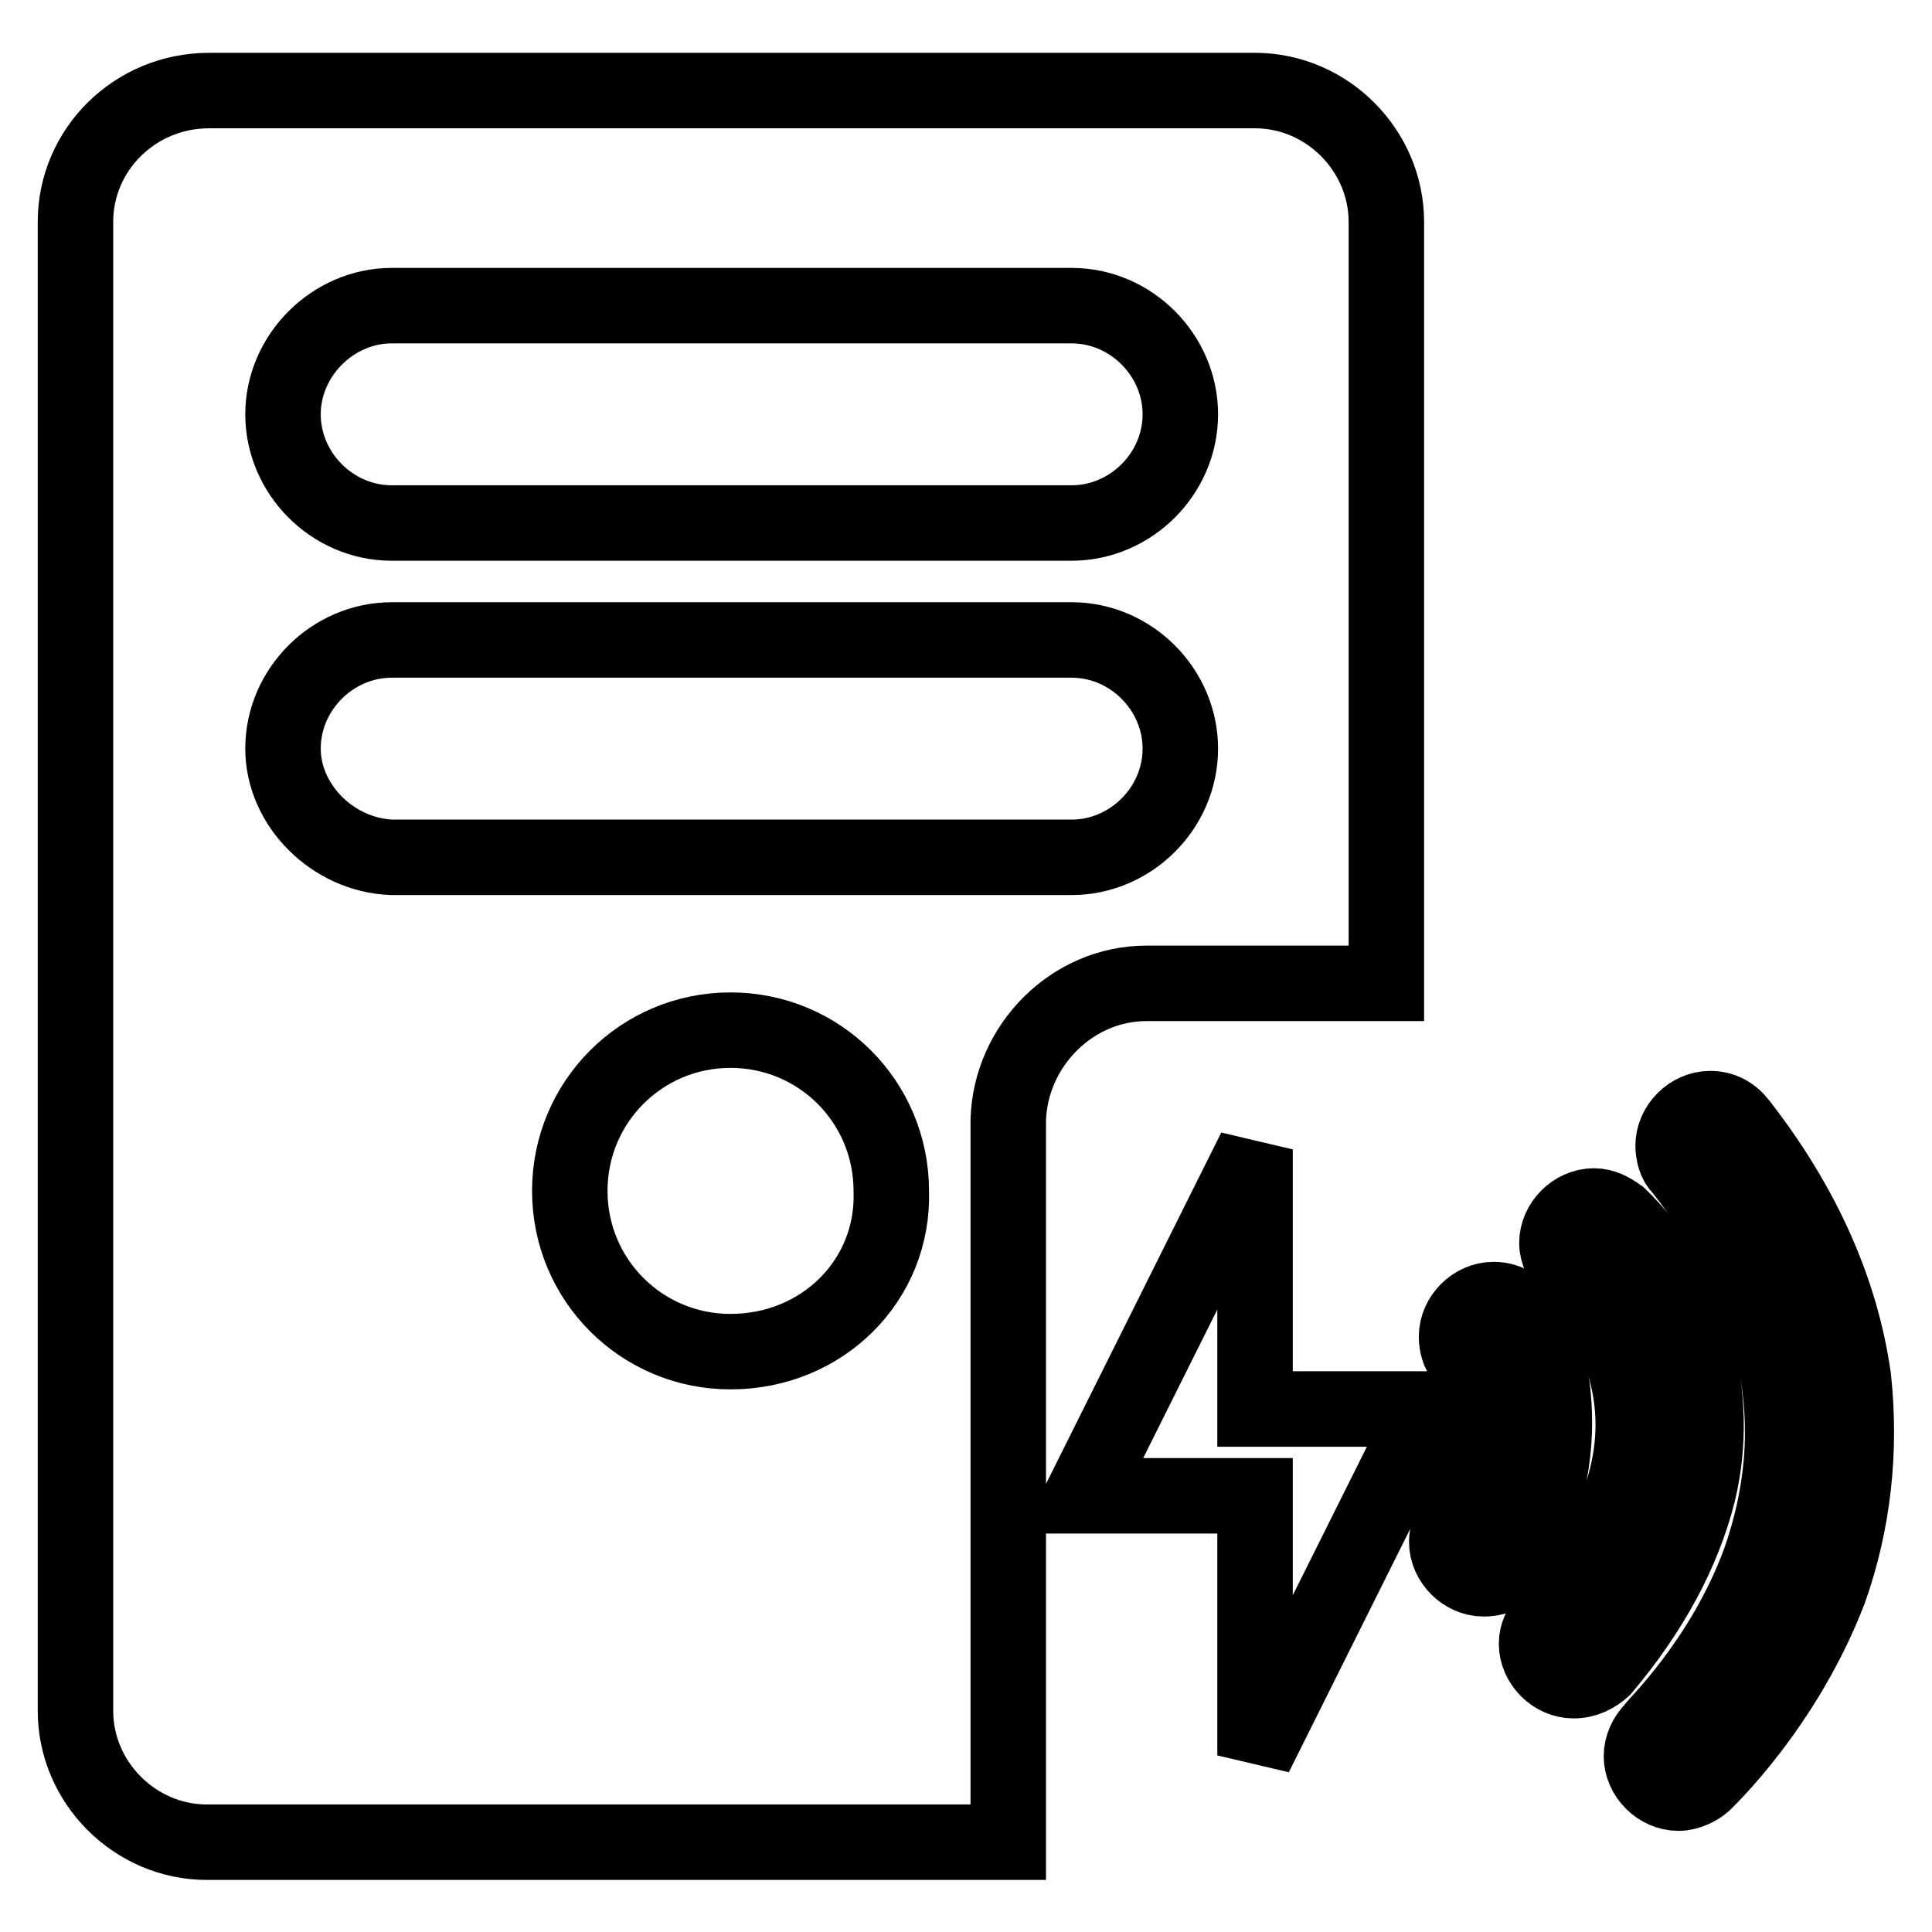
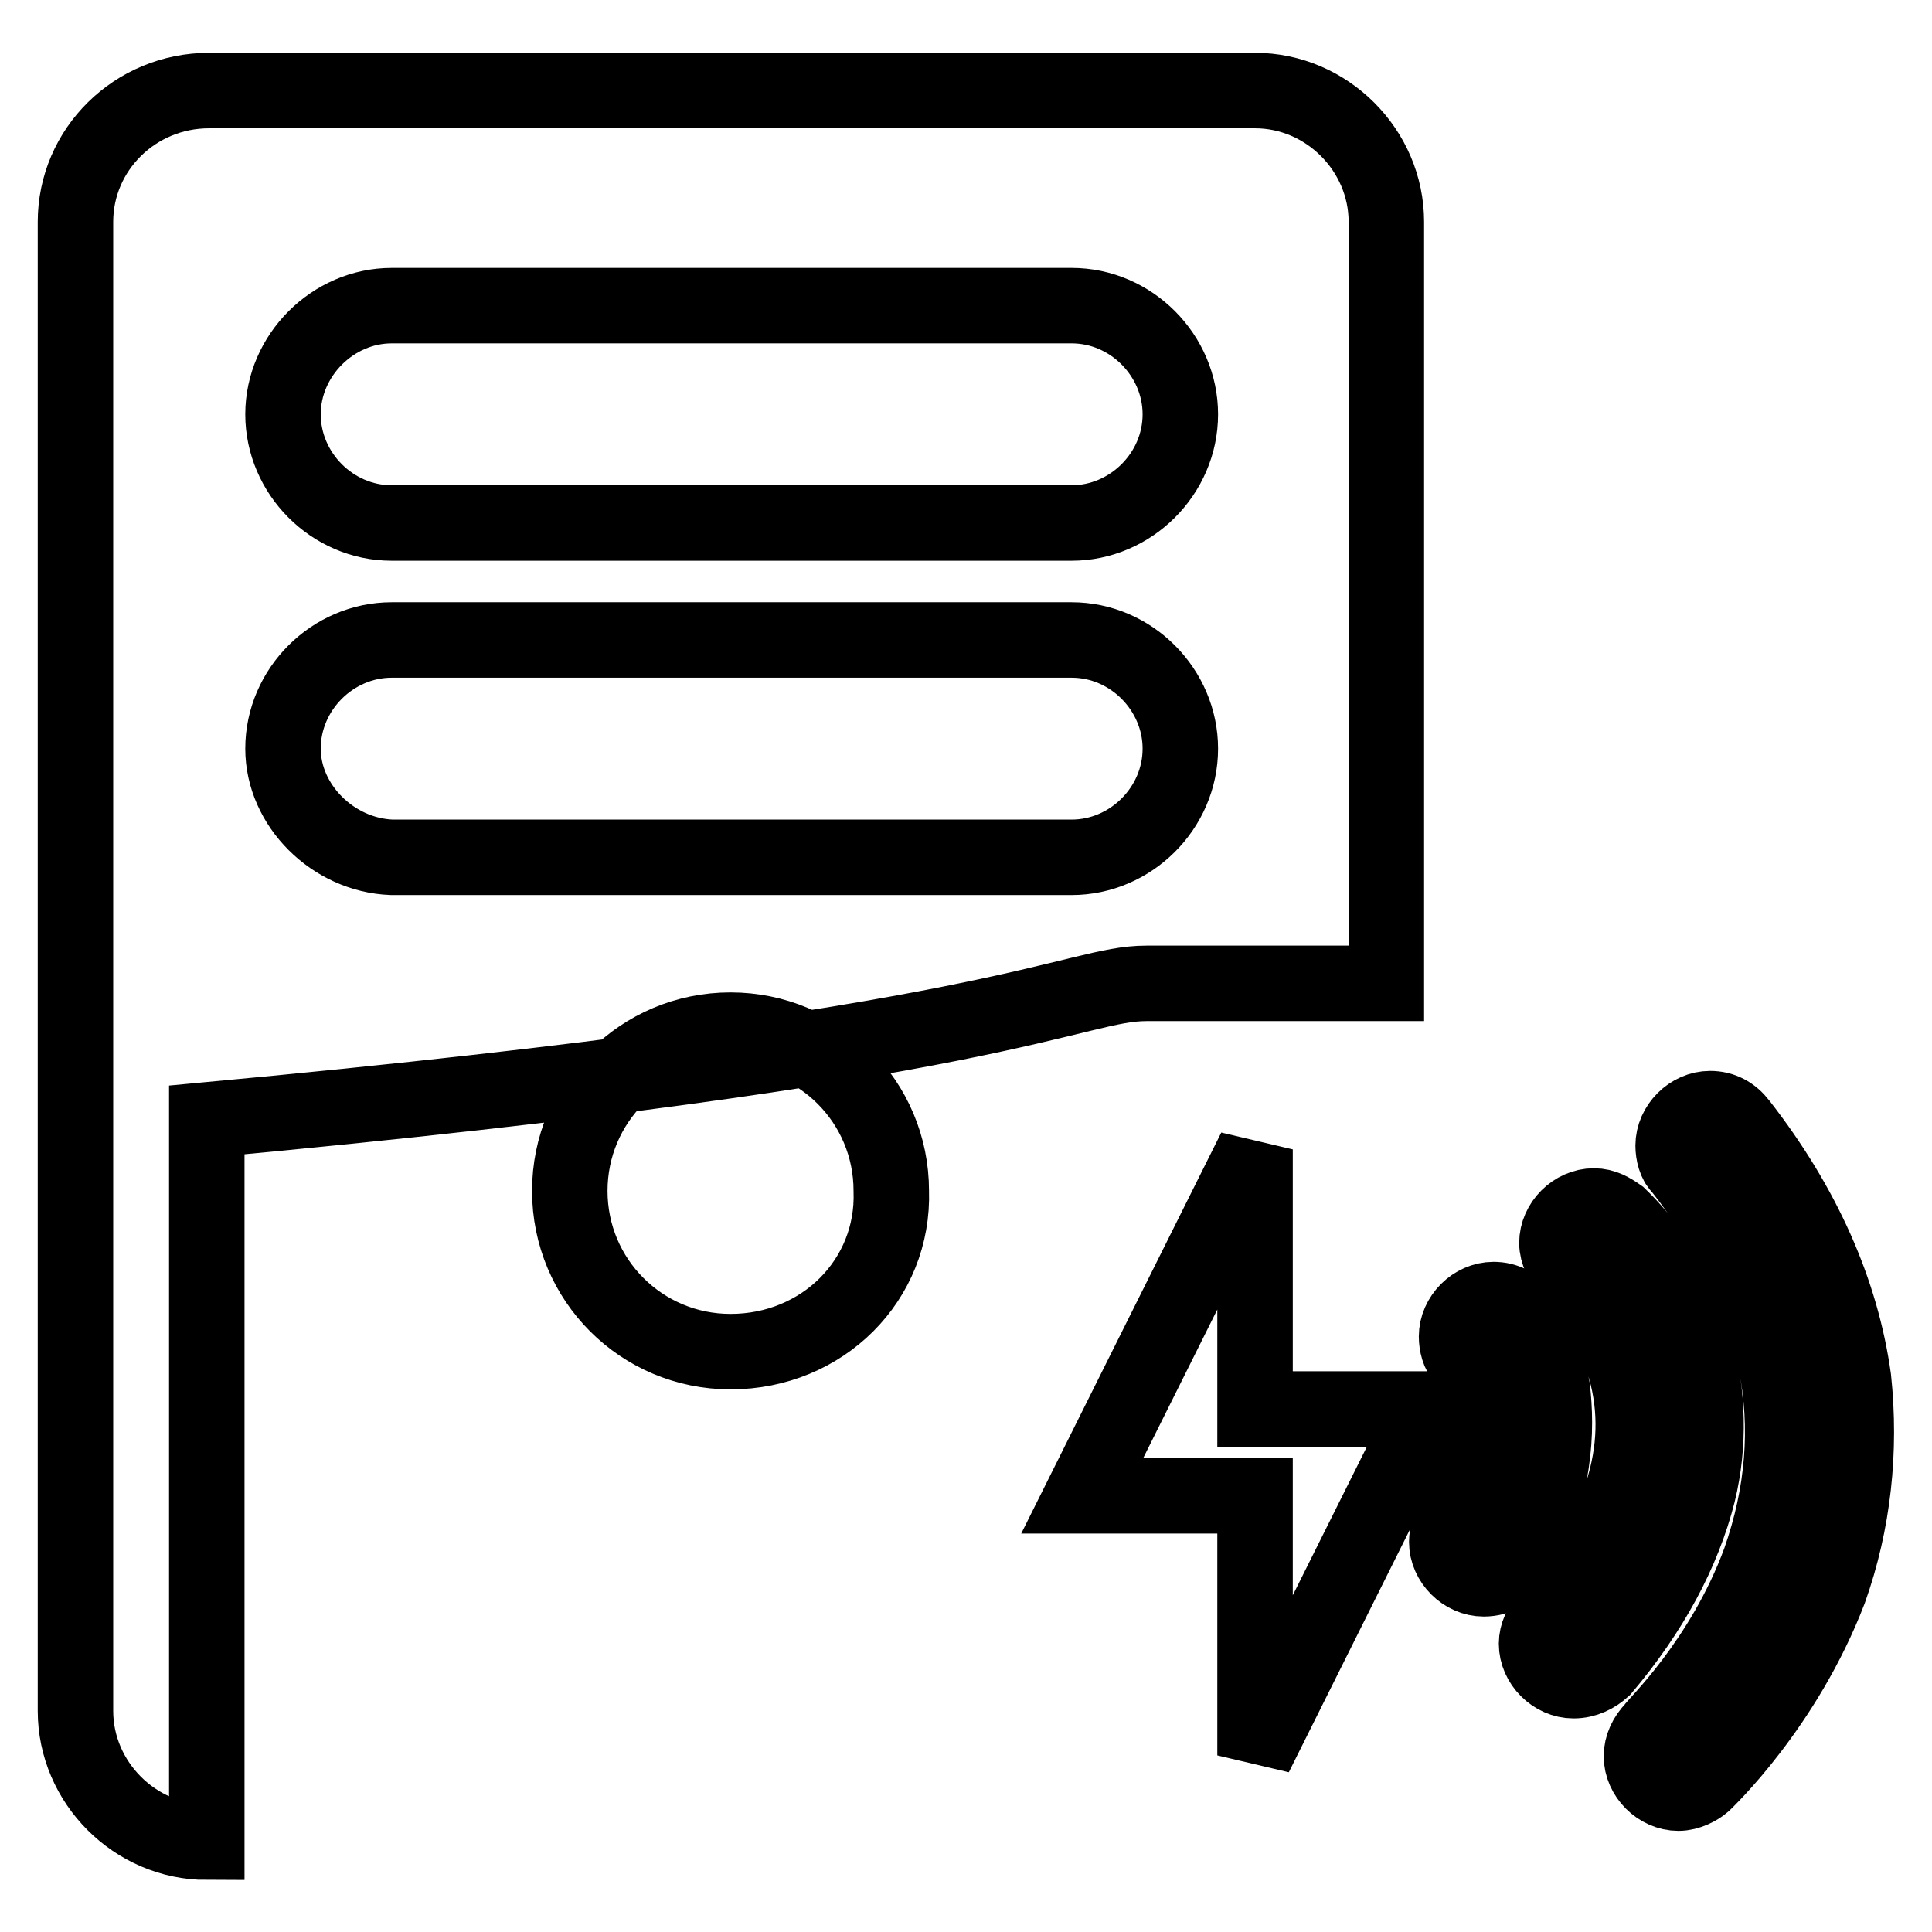
<svg xmlns="http://www.w3.org/2000/svg" version="1.1" x="0px" y="0px" viewBox="0 0 256 256" enable-background="new 0 0 256 256" xml:space="preserve">
  <g>
-     <path stroke-width="10" fill-opacity="0" stroke="#000000" d="M151.9,130.3h31.8V29.4c0-9.5-7.9-17.4-17.4-17.4H27.7C17.9,12,10,19.8,10,29.4v197.3 c0,9.5,7.9,17.4,17.4,17.4h106.2v-95.7C133.9,138.5,142.1,130.3,151.9,130.3z M51.9,40.5h90.1c7.9,0,14.4,6.6,14.4,14.4 c0,7.9-6.6,14.4-14.4,14.4H51.9c-7.9,0-14.4-6.6-14.4-14.4C37.5,47.1,44.1,40.5,51.9,40.5z M37.5,99.2c0-7.9,6.6-14.4,14.4-14.4 h90.1c7.9,0,14.4,6.6,14.4,14.4c0,7.9-6.6,14.4-14.4,14.4H51.9C44.1,113.3,37.5,106.7,37.5,99.2z M96.8,179.1 c-11.8,0-21.3-9.5-21.3-21.3s9.5-21.3,21.3-21.3c11.8,0,21.3,9.5,21.3,21.3C118.5,169.6,109,179.1,96.8,179.1z M166.3,152.3 l-22.9,45.9h22.9v34.4l22.9-45.9h-22.9V152.3z M205.7,184c-1-5.9-3.6-9.2-3.9-9.8c-1-1.3-2.3-2-3.9-2c-2.6,0-4.9,2.3-4.9,4.9 c0,1,0.3,2.3,1,2.9c0,0,1.3,2,2,5.6c1,5.2-0.3,10.5-3.6,16.1c-0.3,0.7-0.7,1.6-0.7,2.6c0,2.6,2.3,4.9,4.9,4.9c2,0,3.3-1,4.3-2.3 C206.3,197.5,206.3,189.3,205.7,184L205.7,184z M225,197.8c1.6-6.6,1.3-13.1-0.3-19.3c-2.9-10.8-9.8-17-10.2-17.4 c-1-0.7-2-1.3-3.3-1.3c-2.6,0-4.9,2.3-4.9,4.9c0,1.3,0.7,2.6,1.6,3.6c0,0,5.2,4.9,7.5,13.1c3,10.8-0.7,22-10.5,33.1 c-0.7,1-1.3,2-1.3,3.3c0,2.6,2.3,4.9,4.9,4.9c1.6,0,2.9-0.7,3.9-1.6C218.8,213.5,223,205.7,225,197.8L225,197.8z M245.6,182.7 c-1.6-11.5-6.6-22.9-15.1-33.8c-1-1.3-2.3-2-3.9-2c-2.6,0-4.9,2.3-4.9,4.9c0,1,0.3,2.3,1,2.9c13.4,17,16.7,34.4,10.5,52.1 c-4.9,13.4-14.1,22-14.1,22.3c-1,1-1.6,2.3-1.6,3.6c0,2.6,2.3,4.9,4.9,4.9c1.3,0,2.6-0.7,3.3-1.3c0.3-0.3,10.8-10.2,16.7-25.6 C245.6,201.7,246.6,192.2,245.6,182.7L245.6,182.7z" />
+     <path stroke-width="10" fill-opacity="0" stroke="#000000" d="M151.9,130.3h31.8V29.4c0-9.5-7.9-17.4-17.4-17.4H27.7C17.9,12,10,19.8,10,29.4v197.3 c0,9.5,7.9,17.4,17.4,17.4v-95.7C133.9,138.5,142.1,130.3,151.9,130.3z M51.9,40.5h90.1c7.9,0,14.4,6.6,14.4,14.4 c0,7.9-6.6,14.4-14.4,14.4H51.9c-7.9,0-14.4-6.6-14.4-14.4C37.5,47.1,44.1,40.5,51.9,40.5z M37.5,99.2c0-7.9,6.6-14.4,14.4-14.4 h90.1c7.9,0,14.4,6.6,14.4,14.4c0,7.9-6.6,14.4-14.4,14.4H51.9C44.1,113.3,37.5,106.7,37.5,99.2z M96.8,179.1 c-11.8,0-21.3-9.5-21.3-21.3s9.5-21.3,21.3-21.3c11.8,0,21.3,9.5,21.3,21.3C118.5,169.6,109,179.1,96.8,179.1z M166.3,152.3 l-22.9,45.9h22.9v34.4l22.9-45.9h-22.9V152.3z M205.7,184c-1-5.9-3.6-9.2-3.9-9.8c-1-1.3-2.3-2-3.9-2c-2.6,0-4.9,2.3-4.9,4.9 c0,1,0.3,2.3,1,2.9c0,0,1.3,2,2,5.6c1,5.2-0.3,10.5-3.6,16.1c-0.3,0.7-0.7,1.6-0.7,2.6c0,2.6,2.3,4.9,4.9,4.9c2,0,3.3-1,4.3-2.3 C206.3,197.5,206.3,189.3,205.7,184L205.7,184z M225,197.8c1.6-6.6,1.3-13.1-0.3-19.3c-2.9-10.8-9.8-17-10.2-17.4 c-1-0.7-2-1.3-3.3-1.3c-2.6,0-4.9,2.3-4.9,4.9c0,1.3,0.7,2.6,1.6,3.6c0,0,5.2,4.9,7.5,13.1c3,10.8-0.7,22-10.5,33.1 c-0.7,1-1.3,2-1.3,3.3c0,2.6,2.3,4.9,4.9,4.9c1.6,0,2.9-0.7,3.9-1.6C218.8,213.5,223,205.7,225,197.8L225,197.8z M245.6,182.7 c-1.6-11.5-6.6-22.9-15.1-33.8c-1-1.3-2.3-2-3.9-2c-2.6,0-4.9,2.3-4.9,4.9c0,1,0.3,2.3,1,2.9c13.4,17,16.7,34.4,10.5,52.1 c-4.9,13.4-14.1,22-14.1,22.3c-1,1-1.6,2.3-1.6,3.6c0,2.6,2.3,4.9,4.9,4.9c1.3,0,2.6-0.7,3.3-1.3c0.3-0.3,10.8-10.2,16.7-25.6 C245.6,201.7,246.6,192.2,245.6,182.7L245.6,182.7z" />
  </g>
</svg>